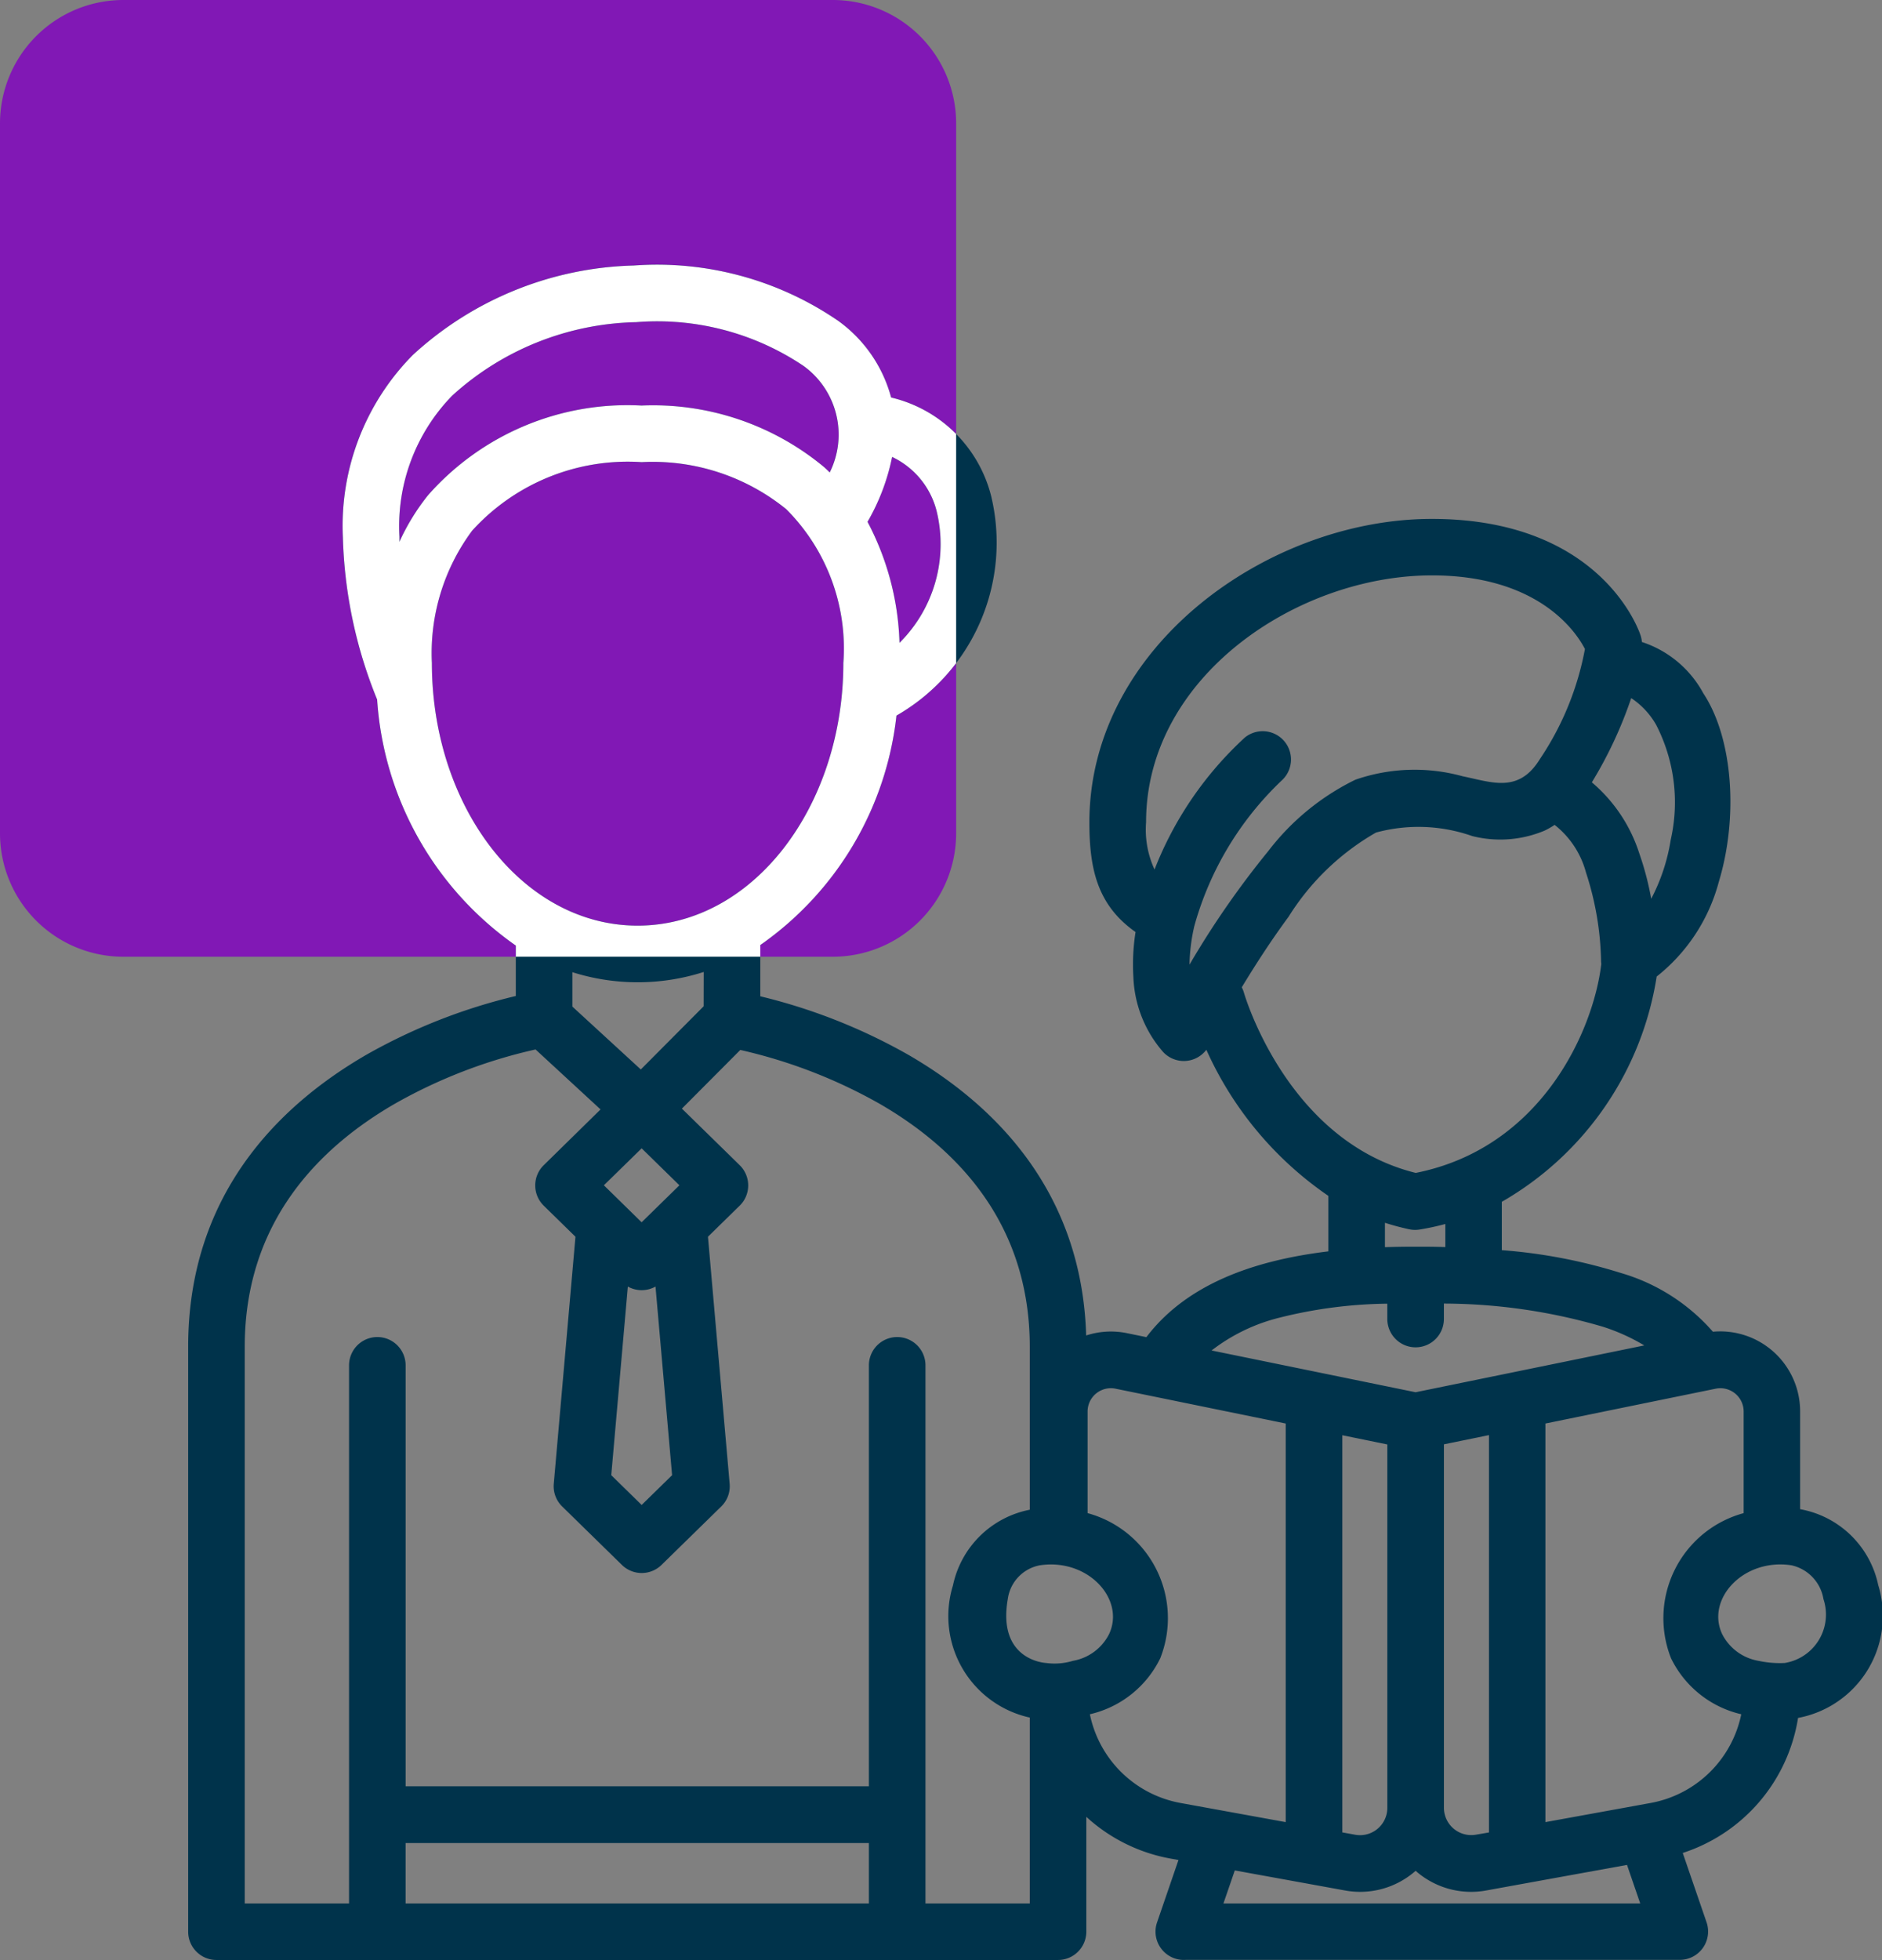
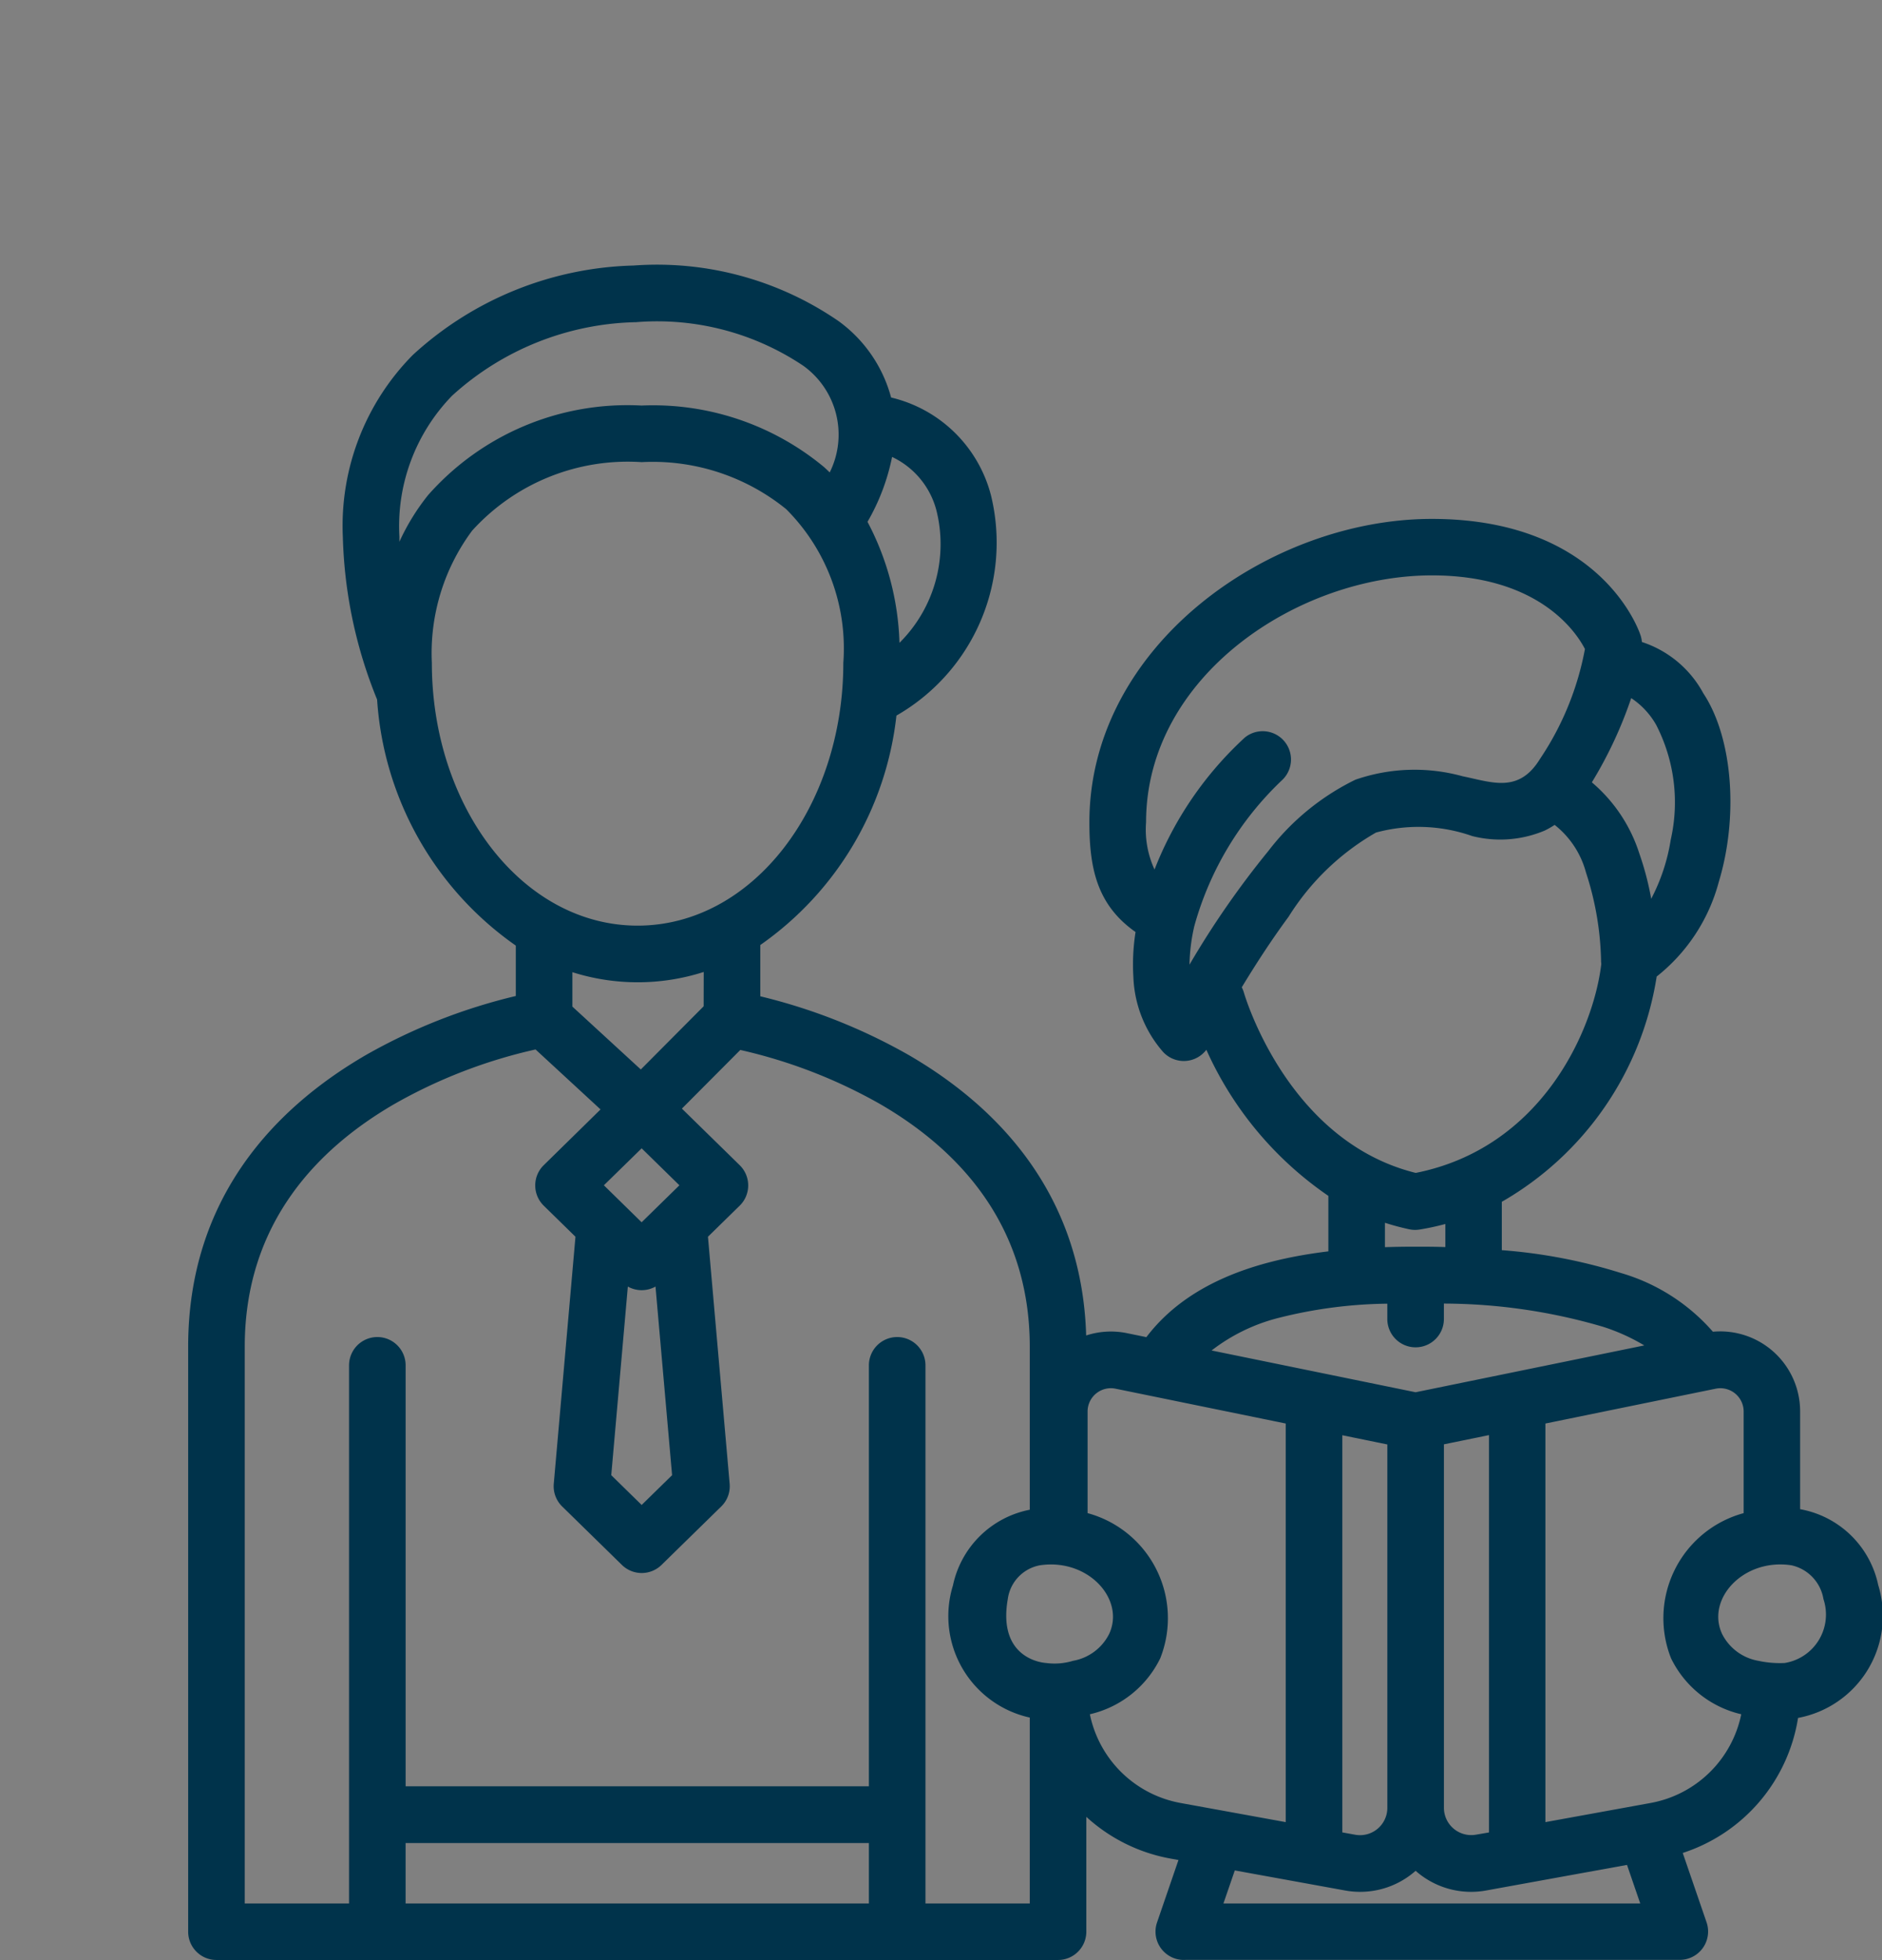
<svg xmlns="http://www.w3.org/2000/svg" width="68.891" height="71.704" viewBox="0 0 68.891 71.704">
  <rect x="0" y="0" width="68.891" height="71.704" fill="#808080" stroke="none" />
  <defs>
    <clipPath id="clip-path">
-       <path id="Rectangle_12341" data-name="Rectangle 12341" d="M30.484,0A4.516,4.516,0,0,1,35,4.516V30.484A4.516,4.516,0,0,1,30.484,35H4.516A4.516,4.516,0,0,1,0,30.484V4.516A4.516,4.516,0,0,1,4.516,0Z" transform="translate(1425.111 2423.296)" fill="#00334b" style="isolation: isolate" />
-     </clipPath>
+       </clipPath>
  </defs>
  <g id="Group_336" data-name="Group 336" transform="translate(-1567 -2781)">
-     <path id="Rectangle_12341-2" data-name="Rectangle 12341" d="M30.484,0A4.516,4.516,0,0,1,35,4.516V30.484A4.516,4.516,0,0,1,30.484,35H4.516A4.516,4.516,0,0,1,0,30.484V4.516A4.516,4.516,0,0,1,4.516,0Z" transform="translate(1567 2781)" fill="#8118b5" style="isolation: isolate" />
-     <path id="Path_596" data-name="Path 596" d="M13.234,22.206a11.935,11.935,0,0,0,5.077,9V33.05a20.883,20.883,0,0,0-5.479,2.155C9.562,37.1,6.318,40.38,6.318,45.879v21.4a1.035,1.035,0,0,0,1.035,1.036h5.888l.054,0,.054,0h24.81a1.036,1.036,0,0,0,1.036-1.036v-4.2a6.2,6.2,0,0,0,3.08,1.526l.293.053-.784,2.283a1.036,1.036,0,0,0,1.061,1.369h0c.027,0,.053,0,.08,0H60.9a1.075,1.075,0,0,0,.19-.014h0a1.02,1.02,0,0,0,.286-.092,1.036,1.036,0,0,0,.565-1.1h0a1.009,1.009,0,0,0-.048-.184l-.866-2.52a6.218,6.218,0,0,0,4.221-4.94,3.8,3.8,0,0,0,2.935-4.859,3.563,3.563,0,0,0-2.859-2.777v-3.58a2.925,2.925,0,0,0-3.193-2.912,7.1,7.1,0,0,0-3.368-2.149,19.467,19.467,0,0,0-4.359-.835V40.579a11.557,11.557,0,0,0,5.669-8.241,6.56,6.56,0,0,0,2.273-3.46c.727-2.394.513-5.27-.565-6.9A3.944,3.944,0,0,0,59.532,20.1a1.021,1.021,0,0,0-.051-.248s-1.327-4.255-7.638-4.255c-5.968,0-12.536,4.651-12.536,11.1,0,1.686.282,3.025,1.69,4.013a7.633,7.633,0,0,0-.08,1.637A4.415,4.415,0,0,0,42.008,35.1a1.034,1.034,0,0,0,1.581-.083,12.832,12.832,0,0,0,4.466,5.345v2.03c-2.77.335-5.2,1.215-6.662,3.138l-.712-.146a2.924,2.924,0,0,0-1.492.085c-.156-5.255-3.32-8.421-6.507-10.266a20.875,20.875,0,0,0-5.421-2.142V31.185a11.821,11.821,0,0,0,4.983-8.393,7.291,7.291,0,0,0,3.465-8.041,4.951,4.951,0,0,0-3.66-3.595,5.065,5.065,0,0,0-1.931-2.8,11.725,11.725,0,0,0-7.495-2.028A12.4,12.4,0,0,0,14.541,9.6a8.884,8.884,0,0,0-2.561,6.667,16.872,16.872,0,0,0,1.254,5.939Zm5.8,12.8A18.7,18.7,0,0,0,13.869,37c-2.728,1.58-5.48,4.291-5.48,8.881V66.247h3.818V46.562a1.035,1.035,0,0,1,2.071,0v15.4H31.236v-15.4a1.035,1.035,0,0,1,2.071,0V66.247h3.818v-6.8a3.8,3.8,0,0,1-2.812-4.833,3.57,3.57,0,0,1,2.812-2.77v-5.96c0-4.59-2.752-7.3-5.479-8.881a18.723,18.723,0,0,0-5.117-1.979l-2.138,2.146,2.116,2.07a1.036,1.036,0,0,1,0,1.48l-1.162,1.137.794,9.036a1.034,1.034,0,0,1-.307.831l-2.188,2.14a1.036,1.036,0,0,1-1.448,0l-2.188-2.14a1.034,1.034,0,0,1-.307-.831l.794-9.036-1.162-1.137a1.036,1.036,0,0,1,0-1.48L21.413,37.2ZM14.277,64.037v2.21H31.236v-2.21Zm44.71.8-5.158.936a3.066,3.066,0,0,1-2.514-.663l-.066-.057-.066.057a3.065,3.065,0,0,1-2.513.663l-4.04-.734-.416,1.209H59.471Zm-8.773-2.081v-13.3l-1.648-.337V63.648l.474.086a1,1,0,0,0,1.174-.981Zm3.72.894V49.114l-1.649.337v13.3a1,1,0,0,0,1.174.98Zm9.323-11.68V48.252a.853.853,0,0,0-1.024-.836L56,48.69V63.272l3.849-.7a4.145,4.145,0,0,0,3.32-3.246A3.82,3.82,0,0,1,60.6,57.281a3.982,3.982,0,0,1,2.658-5.313ZM46.494,48.69l-6.228-1.274a.853.853,0,0,0-1.025.836v3.716A3.982,3.982,0,0,1,41.9,57.281a3.819,3.819,0,0,1-2.575,2.045,4.145,4.145,0,0,0,3.32,3.246l3.849.7ZM37.72,57.45a2.318,2.318,0,0,0,.987-.079,1.836,1.836,0,0,0,1.321-.977c.6-1.275-.771-2.783-2.535-2.517a1.454,1.454,0,0,0-1.173,1.237c-.392,2.257,1.4,2.336,1.4,2.336Zm27.047,0a3.719,3.719,0,0,1-.975-.08,1.837,1.837,0,0,1-1.322-.977c-.6-1.275.771-2.783,2.535-2.517a1.519,1.519,0,0,1,1.173,1.237,1.794,1.794,0,0,1-1.411,2.336ZM23.425,43.68a1.038,1.038,0,0,1-1.013,0l-.607,6.9,1.113,1.089,1.114-1.089Zm28.859.625v.562a1.035,1.035,0,1,1-2.071,0v-.561a16.932,16.932,0,0,0-3.948.512,6.666,6.666,0,0,0-2.484,1.2l7.467,1.528,8.371-1.713a7.213,7.213,0,0,0-1.513-.683,20.849,20.849,0,0,0-5.823-.848Zm-2.158-2.959v.893q.558-.019,1.123-.018c.351,0,.715,0,1.088.015v-.845c-.3.08-.609.149-.928.2a1.046,1.046,0,0,1-.4-.008A9.168,9.168,0,0,1,50.125,41.346ZM22.918,38.623,24.3,39.975l-1.383,1.353-1.382-1.353Zm33.42-11.832a3.155,3.155,0,0,1-.365.208,4.186,4.186,0,0,1-2.653.2,5.94,5.94,0,0,0-3.522-.128,9.107,9.107,0,0,0-3.2,3.081c-.648.877-1.236,1.792-1.713,2.58a1.028,1.028,0,0,1,.077.19s1.549,5.427,6.291,6.6c4.624-.919,6.51-5.238,6.793-7.645a.974.974,0,0,1-.009-.128,11.04,11.04,0,0,0-.552-3.218A3.3,3.3,0,0,0,56.338,26.791ZM25.19,32.171a7.925,7.925,0,0,1-4.808.008v1.259l2.505,2.3,2.3-2.311ZM42.974,31.9a32.475,32.475,0,0,1,2.883-4.153,8.96,8.96,0,0,1,3.187-2.609,6.613,6.613,0,0,1,3.927-.126c1.086.222,2.056.629,2.831-.635a10.707,10.707,0,0,0,1.645-4.02c-.309-.6-1.672-2.694-5.6-2.694-4.927,0-10.465,3.706-10.465,9.031a3.474,3.474,0,0,0,.31,1.729A12.933,12.933,0,0,1,45,23.593a1.036,1.036,0,0,1,1.344,1.576,11.623,11.623,0,0,0-3.186,5.288c0,.012-.007.025-.01.037h0a6.726,6.726,0,0,0-.176,1.409ZM22.918,13.52a7.756,7.756,0,0,1,5.291,1.721A7.2,7.2,0,0,1,30.3,20.864c0,5.251-3.307,9.612-7.531,9.612s-7.531-4.361-7.531-9.612a7.506,7.506,0,0,1,1.476-4.839A7.691,7.691,0,0,1,22.918,13.52Zm36.225,8.626A15.326,15.326,0,0,1,57.7,25.234a5.667,5.667,0,0,1,1.737,2.6,10.783,10.783,0,0,1,.436,1.66,6.987,6.987,0,0,0,.715-2.163,6.185,6.185,0,0,0-.534-4.2,2.874,2.874,0,0,0-.892-.964l-.024-.012ZM32.085,13.33a7.786,7.786,0,0,1-.9,2.374,10.081,10.081,0,0,1,1.17,4.426,5.083,5.083,0,0,0,1.358-4.824,3,3,0,0,0-1.628-1.976ZM29.8,13.9a3.1,3.1,0,0,0-.958-3.9A9.6,9.6,0,0,0,22.715,8.4a10.314,10.314,0,0,0-6.734,2.688,6.847,6.847,0,0,0-1.931,5.162c0,.061,0,.122,0,.183A8.1,8.1,0,0,1,15.1,14.727a9.729,9.729,0,0,1,7.814-3.277A9.8,9.8,0,0,1,29.593,13.7c.071.064.142.13.211.2Z" transform="translate(1567.57 2784.386)" fill="#00334b" fill-rule="evenodd" />
+     <path id="Path_596" data-name="Path 596" d="M13.234,22.206a11.935,11.935,0,0,0,5.077,9V33.05a20.883,20.883,0,0,0-5.479,2.155C9.562,37.1,6.318,40.38,6.318,45.879v21.4a1.035,1.035,0,0,0,1.035,1.036h5.888l.054,0,.054,0h24.81a1.036,1.036,0,0,0,1.036-1.036v-4.2a6.2,6.2,0,0,0,3.08,1.526l.293.053-.784,2.283a1.036,1.036,0,0,0,1.061,1.369h0c.027,0,.053,0,.08,0H60.9a1.075,1.075,0,0,0,.19-.014h0a1.02,1.02,0,0,0,.286-.092,1.036,1.036,0,0,0,.565-1.1h0a1.009,1.009,0,0,0-.048-.184l-.866-2.52a6.218,6.218,0,0,0,4.221-4.94,3.8,3.8,0,0,0,2.935-4.859,3.563,3.563,0,0,0-2.859-2.777v-3.58a2.925,2.925,0,0,0-3.193-2.912,7.1,7.1,0,0,0-3.368-2.149,19.467,19.467,0,0,0-4.359-.835V40.579a11.557,11.557,0,0,0,5.669-8.241,6.56,6.56,0,0,0,2.273-3.46c.727-2.394.513-5.27-.565-6.9A3.944,3.944,0,0,0,59.532,20.1a1.021,1.021,0,0,0-.051-.248s-1.327-4.255-7.638-4.255c-5.968,0-12.536,4.651-12.536,11.1,0,1.686.282,3.025,1.69,4.013a7.633,7.633,0,0,0-.08,1.637A4.415,4.415,0,0,0,42.008,35.1a1.034,1.034,0,0,0,1.581-.083,12.832,12.832,0,0,0,4.466,5.345v2.03c-2.77.335-5.2,1.215-6.662,3.138l-.712-.146a2.924,2.924,0,0,0-1.492.085c-.156-5.255-3.32-8.421-6.507-10.266a20.875,20.875,0,0,0-5.421-2.142V31.185a11.821,11.821,0,0,0,4.983-8.393,7.291,7.291,0,0,0,3.465-8.041,4.951,4.951,0,0,0-3.66-3.595,5.065,5.065,0,0,0-1.931-2.8,11.725,11.725,0,0,0-7.495-2.028A12.4,12.4,0,0,0,14.541,9.6a8.884,8.884,0,0,0-2.561,6.667,16.872,16.872,0,0,0,1.254,5.939m5.8,12.8A18.7,18.7,0,0,0,13.869,37c-2.728,1.58-5.48,4.291-5.48,8.881V66.247h3.818V46.562a1.035,1.035,0,0,1,2.071,0v15.4H31.236v-15.4a1.035,1.035,0,0,1,2.071,0V66.247h3.818v-6.8a3.8,3.8,0,0,1-2.812-4.833,3.57,3.57,0,0,1,2.812-2.77v-5.96c0-4.59-2.752-7.3-5.479-8.881a18.723,18.723,0,0,0-5.117-1.979l-2.138,2.146,2.116,2.07a1.036,1.036,0,0,1,0,1.48l-1.162,1.137.794,9.036a1.034,1.034,0,0,1-.307.831l-2.188,2.14a1.036,1.036,0,0,1-1.448,0l-2.188-2.14a1.034,1.034,0,0,1-.307-.831l.794-9.036-1.162-1.137a1.036,1.036,0,0,1,0-1.48L21.413,37.2ZM14.277,64.037v2.21H31.236v-2.21Zm44.71.8-5.158.936a3.066,3.066,0,0,1-2.514-.663l-.066-.057-.066.057a3.065,3.065,0,0,1-2.513.663l-4.04-.734-.416,1.209H59.471Zm-8.773-2.081v-13.3l-1.648-.337V63.648l.474.086a1,1,0,0,0,1.174-.981Zm3.72.894V49.114l-1.649.337v13.3a1,1,0,0,0,1.174.98Zm9.323-11.68V48.252a.853.853,0,0,0-1.024-.836L56,48.69V63.272l3.849-.7a4.145,4.145,0,0,0,3.32-3.246A3.82,3.82,0,0,1,60.6,57.281a3.982,3.982,0,0,1,2.658-5.313ZM46.494,48.69l-6.228-1.274a.853.853,0,0,0-1.025.836v3.716A3.982,3.982,0,0,1,41.9,57.281a3.819,3.819,0,0,1-2.575,2.045,4.145,4.145,0,0,0,3.32,3.246l3.849.7ZM37.72,57.45a2.318,2.318,0,0,0,.987-.079,1.836,1.836,0,0,0,1.321-.977c.6-1.275-.771-2.783-2.535-2.517a1.454,1.454,0,0,0-1.173,1.237c-.392,2.257,1.4,2.336,1.4,2.336Zm27.047,0a3.719,3.719,0,0,1-.975-.08,1.837,1.837,0,0,1-1.322-.977c-.6-1.275.771-2.783,2.535-2.517a1.519,1.519,0,0,1,1.173,1.237,1.794,1.794,0,0,1-1.411,2.336ZM23.425,43.68a1.038,1.038,0,0,1-1.013,0l-.607,6.9,1.113,1.089,1.114-1.089Zm28.859.625v.562a1.035,1.035,0,1,1-2.071,0v-.561a16.932,16.932,0,0,0-3.948.512,6.666,6.666,0,0,0-2.484,1.2l7.467,1.528,8.371-1.713a7.213,7.213,0,0,0-1.513-.683,20.849,20.849,0,0,0-5.823-.848Zm-2.158-2.959v.893q.558-.019,1.123-.018c.351,0,.715,0,1.088.015v-.845c-.3.08-.609.149-.928.2a1.046,1.046,0,0,1-.4-.008A9.168,9.168,0,0,1,50.125,41.346ZM22.918,38.623,24.3,39.975l-1.383,1.353-1.382-1.353Zm33.42-11.832a3.155,3.155,0,0,1-.365.208,4.186,4.186,0,0,1-2.653.2,5.94,5.94,0,0,0-3.522-.128,9.107,9.107,0,0,0-3.2,3.081c-.648.877-1.236,1.792-1.713,2.58a1.028,1.028,0,0,1,.077.19s1.549,5.427,6.291,6.6c4.624-.919,6.51-5.238,6.793-7.645a.974.974,0,0,1-.009-.128,11.04,11.04,0,0,0-.552-3.218A3.3,3.3,0,0,0,56.338,26.791ZM25.19,32.171a7.925,7.925,0,0,1-4.808.008v1.259l2.505,2.3,2.3-2.311ZM42.974,31.9a32.475,32.475,0,0,1,2.883-4.153,8.96,8.96,0,0,1,3.187-2.609,6.613,6.613,0,0,1,3.927-.126c1.086.222,2.056.629,2.831-.635a10.707,10.707,0,0,0,1.645-4.02c-.309-.6-1.672-2.694-5.6-2.694-4.927,0-10.465,3.706-10.465,9.031a3.474,3.474,0,0,0,.31,1.729A12.933,12.933,0,0,1,45,23.593a1.036,1.036,0,0,1,1.344,1.576,11.623,11.623,0,0,0-3.186,5.288c0,.012-.007.025-.01.037h0a6.726,6.726,0,0,0-.176,1.409ZM22.918,13.52a7.756,7.756,0,0,1,5.291,1.721A7.2,7.2,0,0,1,30.3,20.864c0,5.251-3.307,9.612-7.531,9.612s-7.531-4.361-7.531-9.612a7.506,7.506,0,0,1,1.476-4.839A7.691,7.691,0,0,1,22.918,13.52Zm36.225,8.626A15.326,15.326,0,0,1,57.7,25.234a5.667,5.667,0,0,1,1.737,2.6,10.783,10.783,0,0,1,.436,1.66,6.987,6.987,0,0,0,.715-2.163,6.185,6.185,0,0,0-.534-4.2,2.874,2.874,0,0,0-.892-.964l-.024-.012ZM32.085,13.33a7.786,7.786,0,0,1-.9,2.374,10.081,10.081,0,0,1,1.17,4.426,5.083,5.083,0,0,0,1.358-4.824,3,3,0,0,0-1.628-1.976ZM29.8,13.9a3.1,3.1,0,0,0-.958-3.9A9.6,9.6,0,0,0,22.715,8.4a10.314,10.314,0,0,0-6.734,2.688,6.847,6.847,0,0,0-1.931,5.162c0,.061,0,.122,0,.183A8.1,8.1,0,0,1,15.1,14.727a9.729,9.729,0,0,1,7.814-3.277A9.8,9.8,0,0,1,29.593,13.7c.071.064.142.13.211.2Z" transform="translate(1567.57 2784.386)" fill="#00334b" fill-rule="evenodd" />
    <g id="Mask_Group_5" data-name="Mask Group 5" transform="translate(141.889 357.704)" clip-path="url(#clip-path)">
-       <path id="Path_644" data-name="Path 644" d="M13.234,22.206a11.935,11.935,0,0,0,5.077,9V33.05a20.883,20.883,0,0,0-5.479,2.155C9.562,37.1,6.318,40.38,6.318,45.879v21.4a1.035,1.035,0,0,0,1.035,1.036h5.888l.054,0,.054,0h24.81a1.036,1.036,0,0,0,1.036-1.036v-4.2a6.2,6.2,0,0,0,3.08,1.526l.293.053-.784,2.283a1.036,1.036,0,0,0,1.061,1.369h0c.027,0,.053,0,.08,0H60.9a1.075,1.075,0,0,0,.19-.014h0a1.02,1.02,0,0,0,.286-.092,1.036,1.036,0,0,0,.565-1.1h0a1.009,1.009,0,0,0-.048-.184l-.866-2.52a6.218,6.218,0,0,0,4.221-4.94,3.8,3.8,0,0,0,2.935-4.859,3.563,3.563,0,0,0-2.859-2.777v-3.58a2.925,2.925,0,0,0-3.193-2.912,7.1,7.1,0,0,0-3.368-2.149,19.467,19.467,0,0,0-4.359-.835V40.579a11.557,11.557,0,0,0,5.669-8.241,6.56,6.56,0,0,0,2.273-3.46c.727-2.394.513-5.27-.565-6.9A3.944,3.944,0,0,0,59.532,20.1a1.021,1.021,0,0,0-.051-.248s-1.327-4.255-7.638-4.255c-5.968,0-12.536,4.651-12.536,11.1,0,1.686.282,3.025,1.69,4.013a7.633,7.633,0,0,0-.08,1.637A4.415,4.415,0,0,0,42.008,35.1a1.034,1.034,0,0,0,1.581-.083,12.832,12.832,0,0,0,4.466,5.345v2.03c-2.77.335-5.2,1.215-6.662,3.138l-.712-.146a2.924,2.924,0,0,0-1.492.085c-.156-5.255-3.32-8.421-6.507-10.266a20.875,20.875,0,0,0-5.421-2.142V31.185a11.821,11.821,0,0,0,4.983-8.393,7.291,7.291,0,0,0,3.465-8.041,4.951,4.951,0,0,0-3.66-3.595,5.065,5.065,0,0,0-1.931-2.8,11.725,11.725,0,0,0-7.495-2.028A12.4,12.4,0,0,0,14.541,9.6a8.884,8.884,0,0,0-2.561,6.667,16.872,16.872,0,0,0,1.254,5.939Zm5.8,12.8A18.7,18.7,0,0,0,13.869,37c-2.728,1.58-5.48,4.291-5.48,8.881V66.247h3.818V46.562a1.035,1.035,0,0,1,2.071,0v15.4H31.236v-15.4a1.035,1.035,0,0,1,2.071,0V66.247h3.818v-6.8a3.8,3.8,0,0,1-2.812-4.833,3.57,3.57,0,0,1,2.812-2.77v-5.96c0-4.59-2.752-7.3-5.479-8.881a18.723,18.723,0,0,0-5.117-1.979l-2.138,2.146,2.116,2.07a1.036,1.036,0,0,1,0,1.48l-1.162,1.137.794,9.036a1.034,1.034,0,0,1-.307.831l-2.188,2.14a1.036,1.036,0,0,1-1.448,0l-2.188-2.14a1.034,1.034,0,0,1-.307-.831l.794-9.036-1.162-1.137a1.036,1.036,0,0,1,0-1.48L21.413,37.2ZM14.277,64.037v2.21H31.236v-2.21Zm44.71.8-5.158.936a3.066,3.066,0,0,1-2.514-.663l-.066-.057-.066.057a3.065,3.065,0,0,1-2.513.663l-4.04-.734-.416,1.209H59.471Zm-8.773-2.081v-13.3l-1.648-.337V63.648l.474.086a1,1,0,0,0,1.174-.981Zm3.72.894V49.114l-1.649.337v13.3a1,1,0,0,0,1.174.98Zm9.323-11.68V48.252a.853.853,0,0,0-1.024-.836L56,48.69V63.272l3.849-.7a4.145,4.145,0,0,0,3.32-3.246A3.82,3.82,0,0,1,60.6,57.281a3.982,3.982,0,0,1,2.658-5.313ZM46.494,48.69l-6.228-1.274a.853.853,0,0,0-1.025.836v3.716A3.982,3.982,0,0,1,41.9,57.281a3.819,3.819,0,0,1-2.575,2.045,4.145,4.145,0,0,0,3.32,3.246l3.849.7ZM37.72,57.45a2.318,2.318,0,0,0,.987-.079,1.836,1.836,0,0,0,1.321-.977c.6-1.275-.771-2.783-2.535-2.517a1.454,1.454,0,0,0-1.173,1.237c-.392,2.257,1.4,2.336,1.4,2.336Zm27.047,0a3.719,3.719,0,0,1-.975-.08,1.837,1.837,0,0,1-1.322-.977c-.6-1.275.771-2.783,2.535-2.517a1.519,1.519,0,0,1,1.173,1.237,1.794,1.794,0,0,1-1.411,2.336ZM23.425,43.68a1.038,1.038,0,0,1-1.013,0l-.607,6.9,1.113,1.089,1.114-1.089Zm28.859.625v.562a1.035,1.035,0,1,1-2.071,0v-.561a16.932,16.932,0,0,0-3.948.512,6.666,6.666,0,0,0-2.484,1.2l7.467,1.528,8.371-1.713a7.213,7.213,0,0,0-1.513-.683,20.849,20.849,0,0,0-5.823-.848Zm-2.158-2.959v.893q.558-.019,1.123-.018c.351,0,.715,0,1.088.015v-.845c-.3.08-.609.149-.928.2a1.046,1.046,0,0,1-.4-.008A9.168,9.168,0,0,1,50.125,41.346ZM22.918,38.623,24.3,39.975l-1.383,1.353-1.382-1.353Zm33.42-11.832a3.155,3.155,0,0,1-.365.208,4.186,4.186,0,0,1-2.653.2,5.94,5.94,0,0,0-3.522-.128,9.107,9.107,0,0,0-3.2,3.081c-.648.877-1.236,1.792-1.713,2.58a1.028,1.028,0,0,1,.077.19s1.549,5.427,6.291,6.6c4.624-.919,6.51-5.238,6.793-7.645a.974.974,0,0,1-.009-.128,11.04,11.04,0,0,0-.552-3.218A3.3,3.3,0,0,0,56.338,26.791ZM25.19,32.171a7.925,7.925,0,0,1-4.808.008v1.259l2.505,2.3,2.3-2.311ZM42.974,31.9a32.475,32.475,0,0,1,2.883-4.153,8.96,8.96,0,0,1,3.187-2.609,6.613,6.613,0,0,1,3.927-.126c1.086.222,2.056.629,2.831-.635a10.707,10.707,0,0,0,1.645-4.02c-.309-.6-1.672-2.694-5.6-2.694-4.927,0-10.465,3.706-10.465,9.031a3.474,3.474,0,0,0,.31,1.729A12.933,12.933,0,0,1,45,23.593a1.036,1.036,0,0,1,1.344,1.576,11.623,11.623,0,0,0-3.186,5.288c0,.012-.007.025-.01.037h0a6.726,6.726,0,0,0-.176,1.409ZM22.918,13.52a7.756,7.756,0,0,1,5.291,1.721A7.2,7.2,0,0,1,30.3,20.864c0,5.251-3.307,9.612-7.531,9.612s-7.531-4.361-7.531-9.612a7.506,7.506,0,0,1,1.476-4.839A7.691,7.691,0,0,1,22.918,13.52Zm36.225,8.626A15.326,15.326,0,0,1,57.7,25.234a5.667,5.667,0,0,1,1.737,2.6,10.783,10.783,0,0,1,.436,1.66,6.987,6.987,0,0,0,.715-2.163,6.185,6.185,0,0,0-.534-4.2,2.874,2.874,0,0,0-.892-.964l-.024-.012ZM32.085,13.33a7.786,7.786,0,0,1-.9,2.374,10.081,10.081,0,0,1,1.17,4.426,5.083,5.083,0,0,0,1.358-4.824,3,3,0,0,0-1.628-1.976ZM29.8,13.9a3.1,3.1,0,0,0-.958-3.9A9.6,9.6,0,0,0,22.715,8.4a10.314,10.314,0,0,0-6.734,2.688,6.847,6.847,0,0,0-1.931,5.162c0,.061,0,.122,0,.183A8.1,8.1,0,0,1,15.1,14.727a9.729,9.729,0,0,1,7.814-3.277A9.8,9.8,0,0,1,29.593,13.7c.071.064.142.13.211.2Z" transform="translate(1425.682 2426.682)" fill="#fff" fill-rule="evenodd" />
-     </g>
+       </g>
  </g>
</svg>